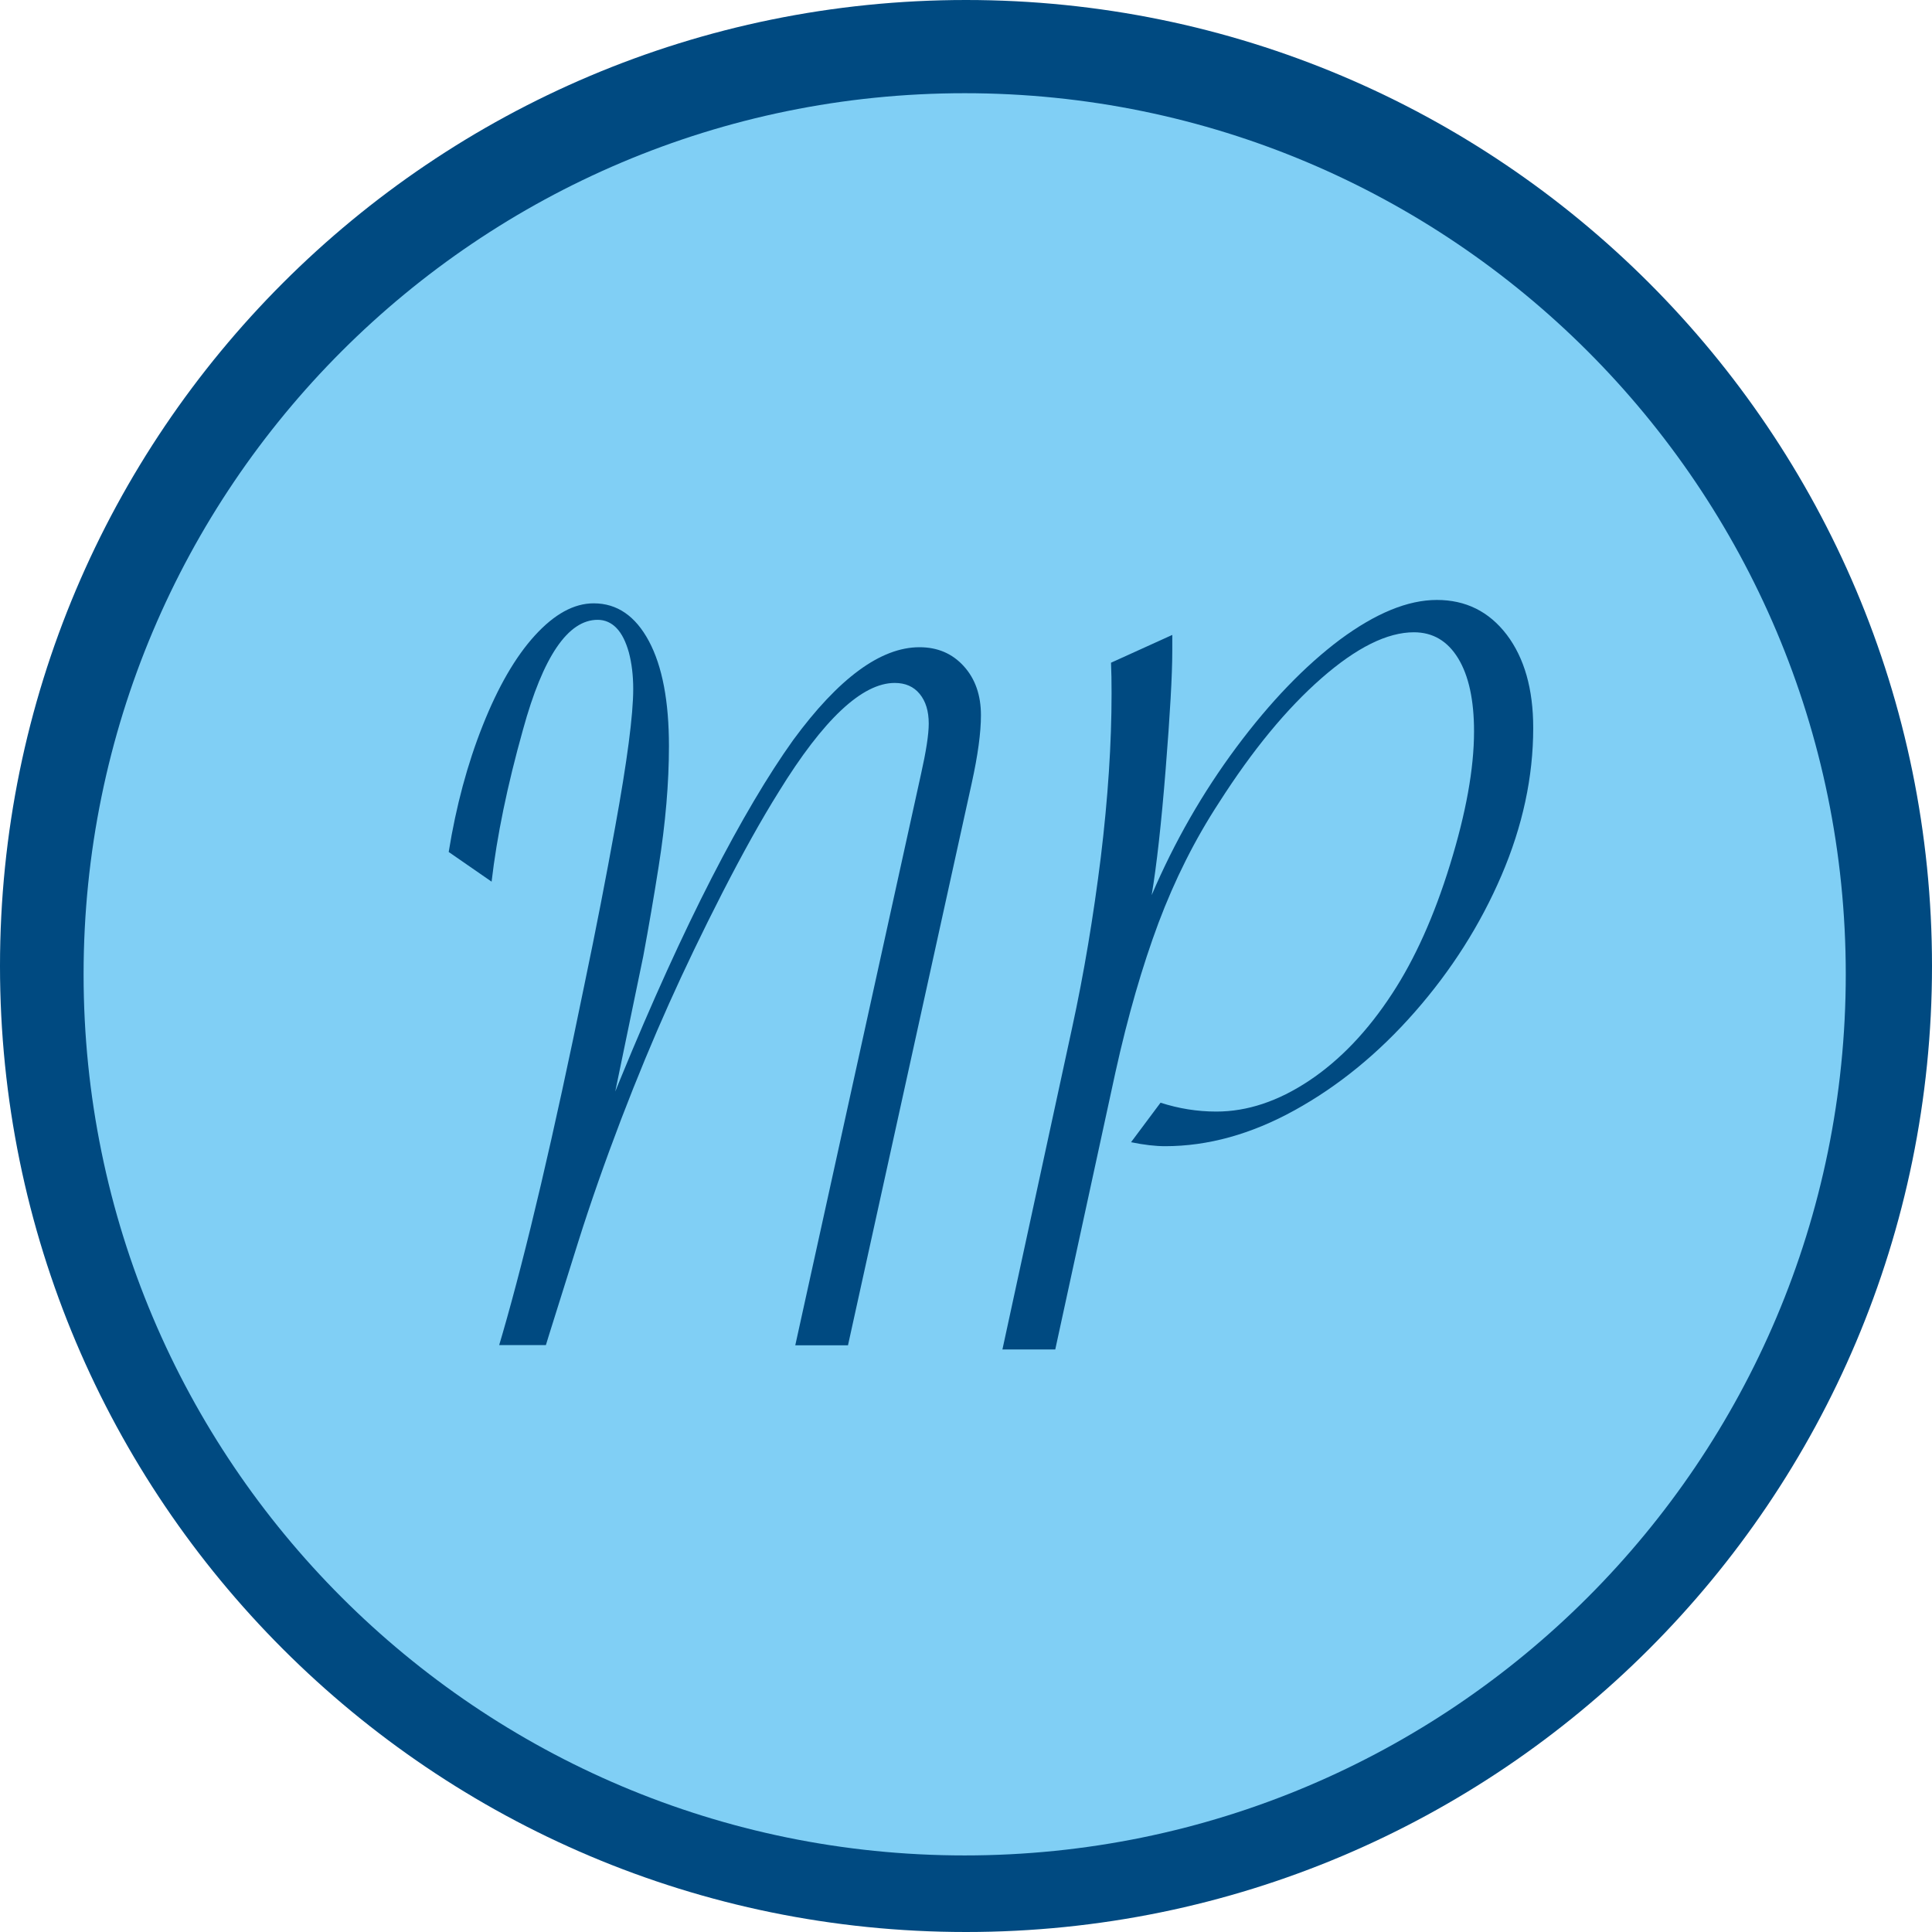
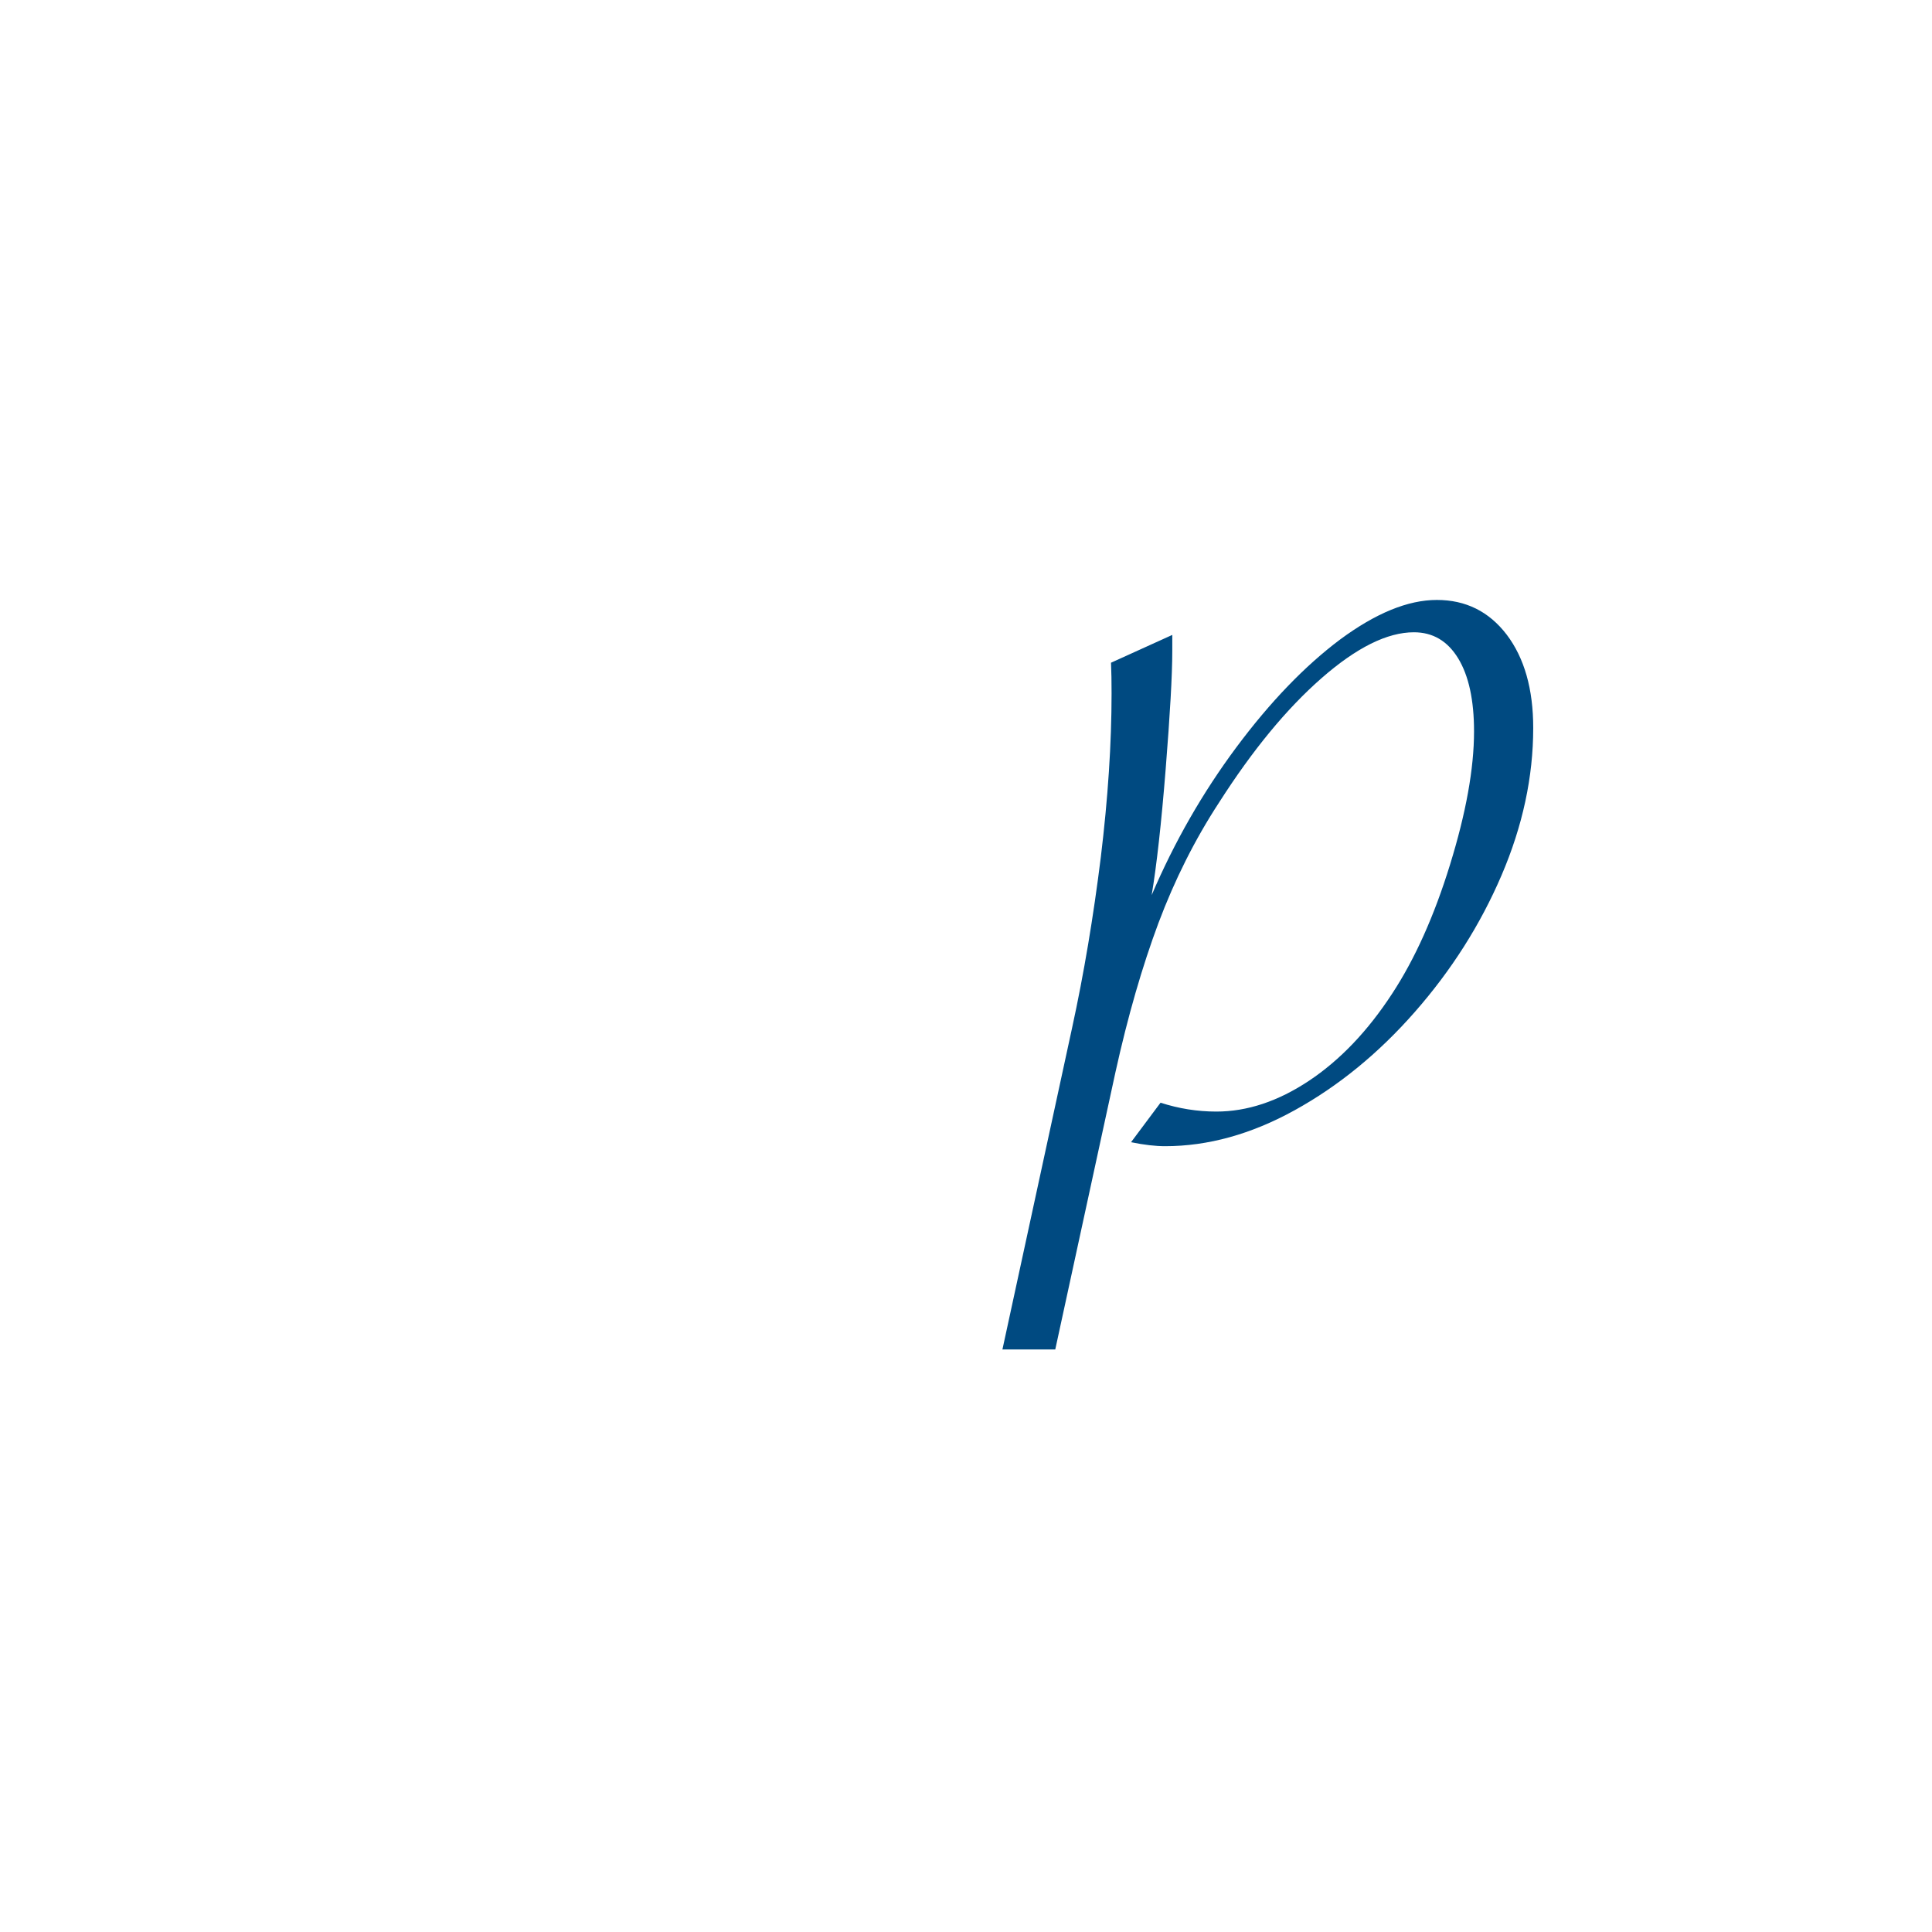
<svg xmlns="http://www.w3.org/2000/svg" width="49" height="49" viewBox="0 0 49 49" fill="none">
-   <path d="M24.5 49C38.031 49 49 38.031 49 24.5C49 10.969 38.031 0 24.5 0C10.969 0 0 10.969 0 24.5C0 38.031 10.969 49 24.5 49Z" fill="#004A81" />
-   <path d="M24.466 47.058C36.808 47.058 46.813 37.053 46.813 24.711C46.813 12.369 36.808 2.364 24.466 2.364C12.125 2.364 2.12 12.369 2.12 24.711C2.12 37.053 12.125 47.058 24.466 47.058Z" fill="#80CFF5" />
-   <path d="M21.508 34.12H20.17L23.359 19.633C23.488 19.057 23.555 18.63 23.555 18.352C23.555 18.036 23.479 17.786 23.325 17.599C23.172 17.412 22.961 17.321 22.692 17.321C21.867 17.321 20.884 18.242 19.753 20.079C19.306 20.793 18.832 21.647 18.323 22.639C17.815 23.632 17.364 24.572 16.966 25.459C16.568 26.346 16.161 27.325 15.753 28.389C15.345 29.459 14.981 30.494 14.665 31.497L13.926 33.851L13.845 34.115H12.66L12.742 33.837C13.355 31.722 14.046 28.773 14.818 24.994C15.115 23.575 15.374 22.236 15.6 20.985C15.906 19.306 16.06 18.136 16.06 17.475C16.06 17.129 16.022 16.823 15.95 16.549C15.873 16.276 15.772 16.07 15.638 15.931C15.504 15.791 15.341 15.72 15.158 15.72C14.406 15.72 13.773 16.65 13.264 18.506C12.866 19.925 12.602 21.21 12.468 22.361L11.38 21.608C11.567 20.448 11.854 19.378 12.243 18.4C12.631 17.422 13.072 16.659 13.566 16.117C14.06 15.576 14.554 15.302 15.058 15.302C15.652 15.302 16.117 15.624 16.458 16.261C16.799 16.899 16.966 17.791 16.966 18.923C16.966 19.853 16.88 20.875 16.703 21.987C16.583 22.75 16.453 23.507 16.314 24.255L15.604 27.684L15.729 27.377C16.535 25.411 17.312 23.704 18.05 22.265C18.789 20.827 19.479 19.661 20.117 18.769C21.268 17.201 22.337 16.415 23.32 16.415C23.776 16.415 24.15 16.573 24.442 16.894C24.735 17.216 24.879 17.633 24.879 18.141C24.879 18.578 24.802 19.153 24.644 19.868L21.508 34.115V34.12Z" fill="#004A81" />
  <path d="M25.425 34.22L27.19 26.073C27.492 24.687 27.732 23.244 27.919 21.743C28.101 20.242 28.192 18.856 28.192 17.585C28.192 17.292 28.188 17.034 28.178 16.808L29.732 16.103V16.501C29.732 17.125 29.674 18.127 29.564 19.508C29.454 20.889 29.334 21.958 29.209 22.702C29.785 21.354 30.499 20.107 31.358 18.952C32.216 17.801 33.093 16.89 33.99 16.218C34.892 15.552 35.707 15.216 36.441 15.216C37.174 15.216 37.764 15.508 38.215 16.098C38.661 16.688 38.886 17.475 38.886 18.462C38.886 19.704 38.618 20.951 38.081 22.203C37.544 23.455 36.81 24.61 35.884 25.665C34.959 26.72 33.938 27.55 32.834 28.159C31.732 28.768 30.633 29.07 29.55 29.07C29.305 29.07 29.017 29.037 28.686 28.969L29.434 27.967C29.895 28.116 30.365 28.192 30.849 28.192C31.631 28.192 32.413 27.933 33.199 27.411C33.985 26.888 34.69 26.15 35.309 25.2C35.884 24.323 36.374 23.234 36.776 21.93C37.179 20.625 37.385 19.498 37.385 18.549C37.385 17.758 37.251 17.139 36.983 16.698C36.714 16.257 36.34 16.036 35.86 16.036C35.184 16.036 34.403 16.424 33.516 17.201C32.628 17.978 31.765 19.028 30.916 20.357C30.302 21.297 29.794 22.313 29.382 23.407C28.974 24.5 28.605 25.766 28.288 27.205L26.764 34.225H25.421L25.425 34.22Z" fill="#004A81" />
</svg>